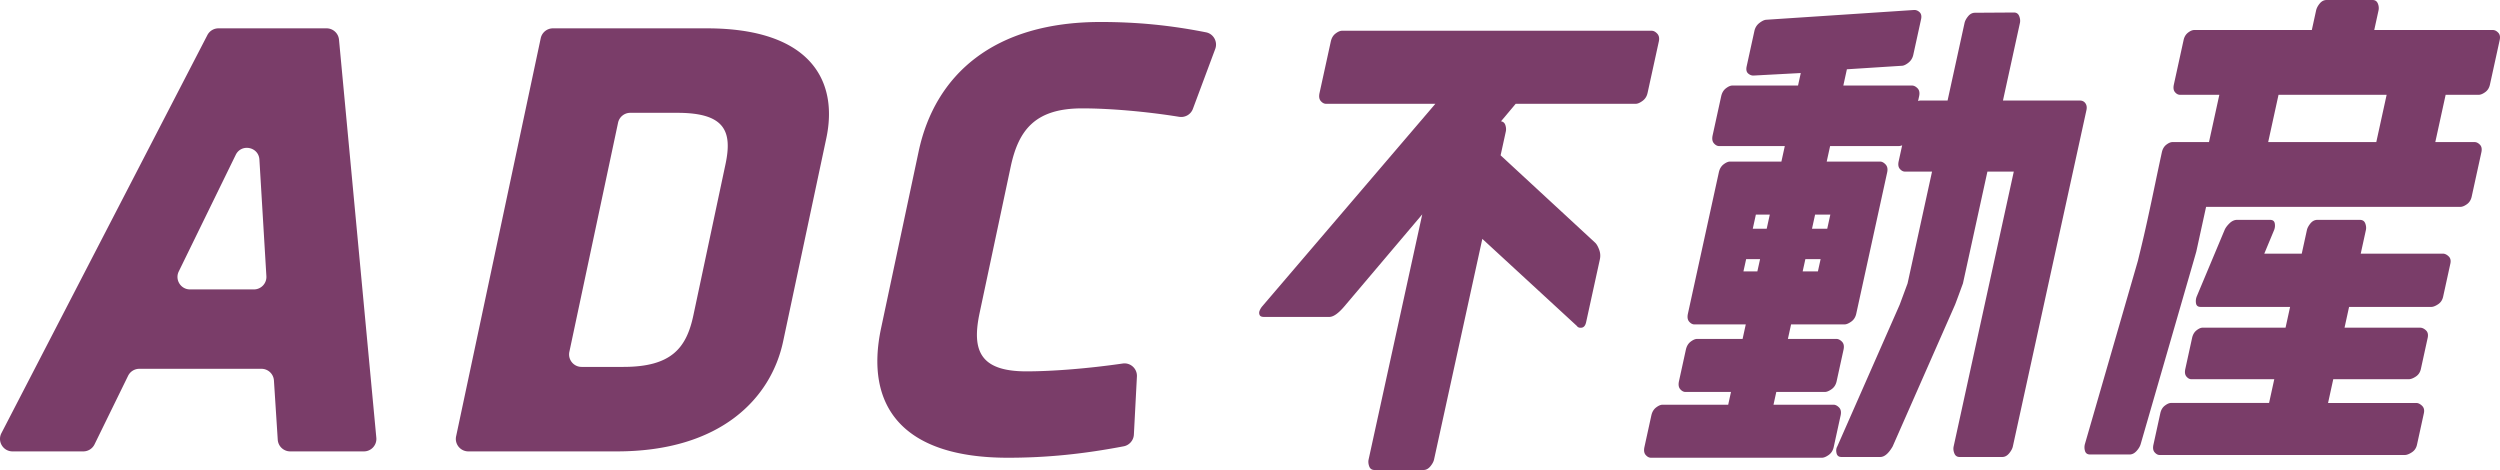
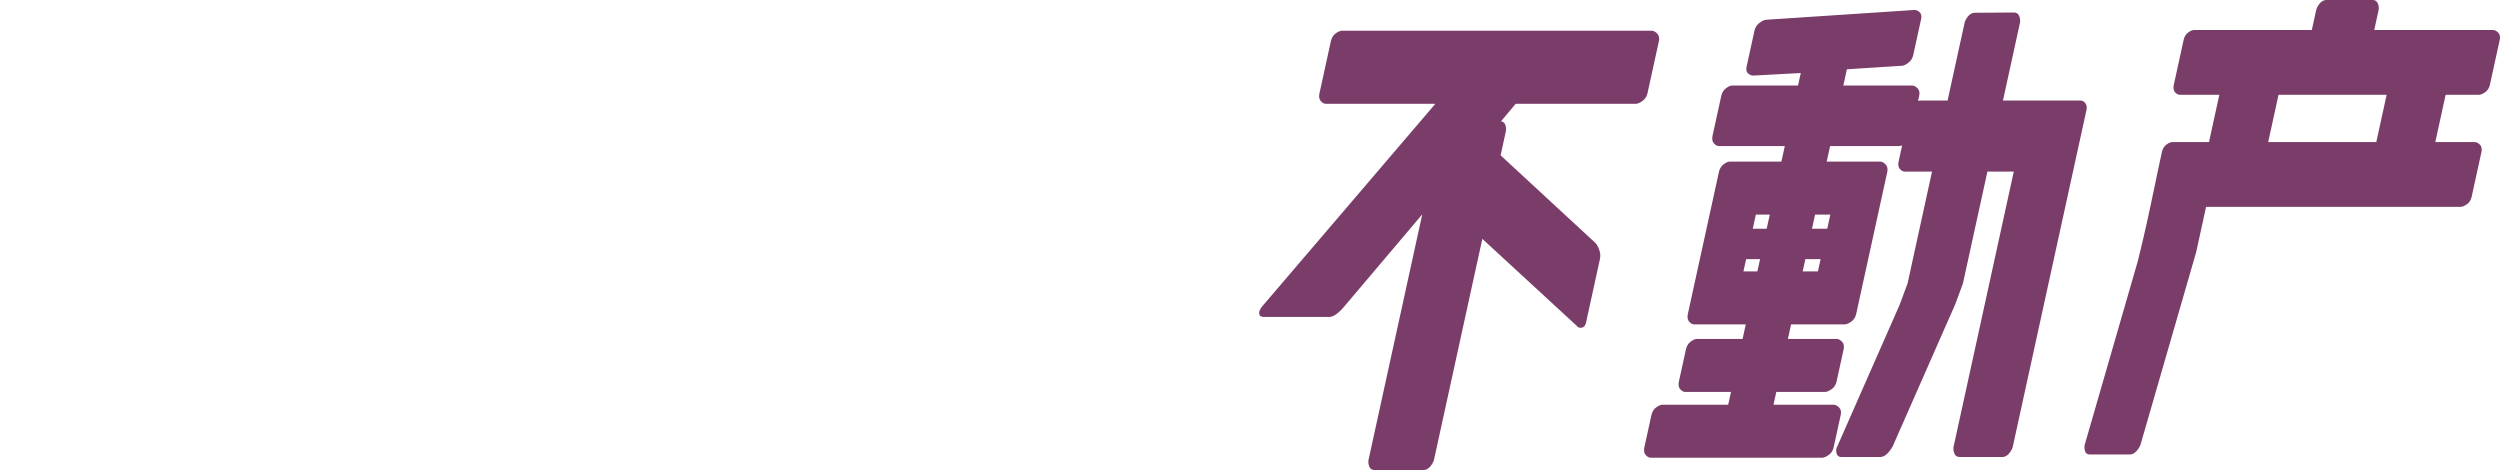
<svg xmlns="http://www.w3.org/2000/svg" id="_レイヤー_1" viewBox="0 0 1672.765 314.477">
  <defs>
    <style>.cls-1{fill:#7a3d69}</style>
  </defs>
  <path class="cls-1" d="M1391.66 67.278h-51.472l11.352-51.88c.317-1.448.16-2.985-.474-4.605-.635-1.615-1.804-2.425-3.512-2.425l-26.039.167c-1.797 0-3.336.784-4.62 2.342-1.285 1.568-2.09 3.073-2.407 4.522l-11.352 51.879h-18.187c-.45 0-.968.115-1.555.335l.696-3.179c.512-2.341.163-4.13-1.05-5.358-1.213-1.223-2.45-1.84-3.708-1.84h-45.944l2.38-10.877 36.622-2.343c1.259 0 2.752-.668 4.483-2.007 1.73-1.343 2.839-3.125 3.327-5.357l5.2-23.763c.464-2.122.114-3.711-1.043-4.772-1.166-1.056-2.43-1.532-3.8-1.422l-98.839 6.529c-1.282.11-2.792.836-4.52 2.175-1.727 1.337-2.838 3.125-3.325 5.352l-5.165 23.6c-.488 2.232-.147 3.847 1.026 4.851 1.174 1.004 2.447 1.453 3.819 1.338l31.355-1.672-1.832 8.369h-43.924c-1.258 0-2.694.616-4.308 1.84-1.615 1.228-2.684 3.016-3.197 5.357l-5.712 26.106c-.514 2.347-.226 4.13.852 5.359 1.077 1.228 2.244 1.84 3.502 1.84h43.925c-.908 4.15-1.363 6.225-2.27 10.376h-34.36c-1.259 0-2.694.617-4.308 1.84-1.617 1.234-2.68 3.017-3.192 5.358l-20.692 94.562c-.514 2.347-.23 4.13.847 5.358 1.078 1.228 2.245 1.84 3.503 1.84h34.36l-2.125 9.708h-30.45c-1.258 0-2.693.616-4.311 1.84-1.616 1.228-2.68 3.016-3.193 5.358l-4.614 21.087c-.513 2.342-.23 4.13.847 5.358 1.082 1.228 2.248 1.84 3.507 1.84h30.45l-1.868 8.536h-43.924c-1.259 0-2.693.611-4.308 1.84-1.616 1.228-2.683 3.011-3.196 5.352l-4.613 21.086c-.514 2.347-.227 4.13.851 5.358 1.078 1.229 2.245 1.84 3.503 1.84h114.39c1.253 0 2.759-.611 4.51-1.84 1.749-1.228 2.88-3.01 3.393-5.358l4.614-21.086c.513-2.341.162-4.124-1.05-5.352-1.213-1.229-2.451-1.84-3.705-1.84h-40.154l1.868-8.536h32.474c1.254 0 2.76-.612 4.51-1.84 1.75-1.229 2.881-3.016 3.394-5.358l4.614-21.087c.513-2.342.163-4.13-1.05-5.359-1.213-1.223-2.45-1.84-3.703-1.84h-32.475l2.125-9.707h35.705c1.259 0 2.76-.612 4.51-1.84 1.755-1.229 2.885-3.01 3.398-5.358l20.692-94.562c.489-2.232.133-3.988-1.072-5.274-1.2-1.281-2.427-1.924-3.686-1.924h-35.706l2.271-10.377h45.944c.627 0 1.384-.167 2.269-.501l-2.344 10.71c-.488 2.233-.213 3.937.835 5.108 1.044 1.171 2.153 1.756 3.319 1.756h18.187l-16.37 74.812-5.268 14.23-41.779 94.89c-.72 1.23-.887 2.708-.5 4.439.383 1.73 1.473 2.592 3.27 2.592h26.002c2.786 0 5.546-2.342 8.276-7.03l41.782-94.891c1.032-2.677 2.79-7.418 5.269-14.23l16.37-74.812h17.648l-40.247 183.933c-.318 1.453-.161 2.985.477 4.605.632 1.615 1.8 2.425 3.51 2.425h28.568c1.7 0 3.223-.81 4.57-2.425 1.339-1.62 2.17-3.152 2.489-4.605 16.419-75.035 32.837-150.07 49.257-225.104.39-1.782.157-3.3-.694-4.522-.853-1.222-2.089-1.84-3.705-1.84zm-215.795 114.316h-9.319c.63-2.88 1.182-5.326 1.812-8.205h9.319c-.63 2.88-1.182 5.326-1.812 8.205zm6.242-28.538h-9.319c.733-3.347 1.34-6.108 2.072-9.456h9.319c-.733 3.348-1.34 6.109-2.072 9.456zm34.266 28.538h-10.197c.63-2.88 1.182-5.326 1.812-8.205h10.197c-.63 2.88-1.182 5.326-1.812 8.205zm8.314-37.994c-.733 3.348-1.34 6.109-2.072 9.456h-10.197c.733-3.347 1.34-6.108 2.072-9.456h10.197zM1105.17 20.583H897.948c-1.258 0-2.693.617-4.309 1.845-1.615 1.229-2.679 3.011-3.191 5.353l-7.544 34.479c-.513 2.342-.23 4.13.848 5.353 1.078 1.228 2.244 1.84 3.503 1.84h73.16l-115.892 135.57a10.635 10.635 0 0 0-1.7 2.844c-.4 1.004-.406 1.956-.017 2.85.385.893 1.344 1.338 2.872 1.338h43.791c2.693 0 6.035-2.347 10.026-7.031l52.143-61.592-35.89 164.015c-.316 1.448-.18 2.984.412 4.605.589 1.615 1.78 2.425 3.576 2.425h32.74c1.705 0 3.233-.81 4.575-2.425 1.34-1.62 2.172-3.157 2.489-4.605l32.3-147.615 63.243 58.245c.682 1.004 1.761 1.395 3.25 1.171 1.483-.22 2.471-1.448 2.96-3.68l9.192-42.009c.488-2.232.318-4.438-.506-6.613-.829-2.175-1.726-3.706-2.7-4.6l-63.207-58.413 2.307-10.544 1.173-5.358c.293-1.338.2-2.76-.279-4.266-.478-1.505-1.46-2.368-2.937-2.598l9.84-11.714h80.3c1.259 0 2.77-.638 4.533-1.924 1.762-1.28 2.887-3.037 3.375-5.27a3286301 3286301 0 0 0 7.545-34.478c.488-2.232.132-3.988-1.07-5.27-1.2-1.285-2.43-1.928-3.689-1.928zm554.153 76.236c-1.132-1.172-2.325-1.757-3.588-1.757h-26.264l6.921-31.631h22.09c1.263 0 2.712-.586 4.357-1.757 1.654-1.176 2.716-2.875 3.204-5.107l6.52-29.79c.462-2.116.133-3.763-1.008-4.934-1.132-1.176-2.325-1.762-3.587-1.762h-79.349l2.856-13.052c.342-1.562.186-3.12-.456-4.682C1590.376.784 1589.2 0 1587.493 0h-30.717c-1.792 0-3.345.784-4.629 2.347-1.284 1.562-2.097 3.12-2.439 4.682l-2.856 13.052h-78.67c-1.262 0-2.654.596-4.155 1.762-1.51 1.172-2.502 2.818-2.965 4.935l-6.519 29.79c-.488 2.231-.237 3.93.768 5.106.99 1.171 2.124 1.757 3.386 1.757h26.274l-6.922 31.631h-24.388c-1.263 0-2.645.585-4.155 1.757-1.519 1.17-2.514 2.874-3.003 5.107a2311.131 2311.131 0 0 0-4.443 20.92 2581.35 2581.35 0 0 1-5.248 24.601 883.434 883.434 0 0 1-4.848 20.921c-.907 3.685-1.38 5.693-1.453 6.028l-35.47 122.675a8.301 8.301 0 0 0 .052 4.689c.466 1.558 1.6 2.342 3.392 2.342h26.409c1.708 0 3.269-.784 4.686-2.342 1.42-1.563 2.342-3.126 2.777-4.689l35.47-122.675 1.722-6.028 6.556-29.96h170.146c1.262 0 2.711-.584 4.356-1.755 1.653-1.172 2.723-2.87 3.211-5.103l6.483-29.624c.488-2.233.163-3.937-.978-5.107zm-69.33-1.757h-72.34c2.77-12.653 4.154-18.979 6.922-31.631h72.34l-6.921 31.631z" />
-   <path class="cls-1" d="M1620.568 271.469c-1.297-1.228-2.577-1.84-3.839-1.84h-59.009l3.48-15.9h50.526c1.347 0 2.905-.587 4.693-1.758 1.788-1.17 2.918-2.875 3.407-5.106l4.54-20.753c.489-2.233.103-3.932-1.172-5.103-1.274-1.176-2.577-1.76-3.923-1.76h-50.527l3.04-13.89h54.97c1.261 0 2.778-.586 4.558-1.757 1.787-1.17 2.917-2.87 3.406-5.107l4.834-22.092c.464-2.117.067-3.764-1.209-4.935-1.266-1.176-2.526-1.762-3.789-1.762h-54.969l3.442-15.73c.317-1.448.175-2.953-.424-4.522-.602-1.557-1.793-2.341-3.595-2.341h-28.427c-1.793 0-3.336.784-4.62 2.341-1.285 1.57-2.086 3.074-2.403 4.523l-3.441 15.73h-25.062l6.547-15.73a7.972 7.972 0 0 0 .45-4.523c-.29-1.557-1.33-2.341-3.13-2.341h-22.092c-1.792 0-3.496.784-5.09 2.341-1.597 1.57-2.7 3.074-3.287 4.523l-18.592 44.35c-.611 1.564-.768 3.126-.487 4.69.28 1.562 1.33 2.342 3.123 2.342h59.818l-3.04 13.89h-55.509c-1.161 0-2.5.584-4.02 1.76-1.511 1.171-2.514 2.87-3.003 5.103l-4.54 20.753c-.489 2.231-.23 3.935.767 5.106 1.007 1.171 2.09 1.757 3.252 1.757h55.51l-3.48 15.9h-65.609c-1.17 0-2.535.587-4.087 1.758-1.56 1.17-2.58 2.87-3.07 5.101l-4.613 21.086c-.488 2.232-.213 3.936.835 5.107 1.04 1.17 2.149 1.756 3.319 1.756h164.086c1.262 0 2.804-.586 4.625-1.756 1.83-1.171 2.994-2.875 3.483-5.107l4.614-21.086c.463-2.117.038-3.79-1.267-5.018zM243.486 302.028H194.18a8.356 8.356 0 0 1-8.338-7.818l-2.551-39.618a8.356 8.356 0 0 0-8.339-7.819H93.207a8.356 8.356 0 0 0-7.505 4.683l-22.459 45.89a8.356 8.356 0 0 1-7.505 4.682H8.367c-6.262 0-10.299-6.633-7.421-12.195L138.758 23.479a8.356 8.356 0 0 1 7.422-4.516h72.325a8.356 8.356 0 0 1 8.32 7.576l24.98 266.353c.46 4.902-3.396 9.136-8.32 9.136zM127.12 193.648h42.782c4.81 0 8.628-4.053 8.34-8.855l-4.67-78.009c-.513-8.575-12.077-10.887-15.848-3.169l-38.112 78.009c-2.712 5.55 1.33 12.024 7.508 12.024zm285.592 108.38h-99.351c-5.314 0-9.278-4.895-8.174-10.093l56.616-266.353a8.356 8.356 0 0 1 8.173-6.619H472.88c69.718 0 88.144 35.276 80.012 73.526l-28.907 136.006c-8.041 37.83-41.554 73.533-111.273 73.533zm72.714-192.11c4.7-22.101-.327-34.43-32.208-34.43h-31.496a8.356 8.356 0 0 0-8.173 6.618l-32.584 153.297c-1.105 5.198 2.86 10.093 8.173 10.093h27.944c31.88 0 42.146-12.321 46.842-34.423l21.502-101.155zm170.045 99.454c-5.239 24.651-.233 39.103 31.216 39.103 17.773 0 41.757-1.935 64.538-5.242 5.196-.754 9.766 3.46 9.492 8.702l-2.032 38.876c-.2 3.841-3.04 7.096-6.818 7.817-26.738 5.098-51.096 7.648-77.469 7.648-71.408 0-95.79-35.276-84.855-86.704l25.112-118.156c10.93-51.429 50.31-86.704 121.718-86.704 25.08 0 47.356 2.305 70.612 6.92 5.02.995 7.927 6.329 6.14 11.124L798.171 72.85c-1.4 3.753-5.246 5.949-9.2 5.312-22.074-3.555-46.394-5.648-64.884-5.648-31.448 0-42.599 14.451-47.838 39.103l-20.779 97.756z" />
</svg>